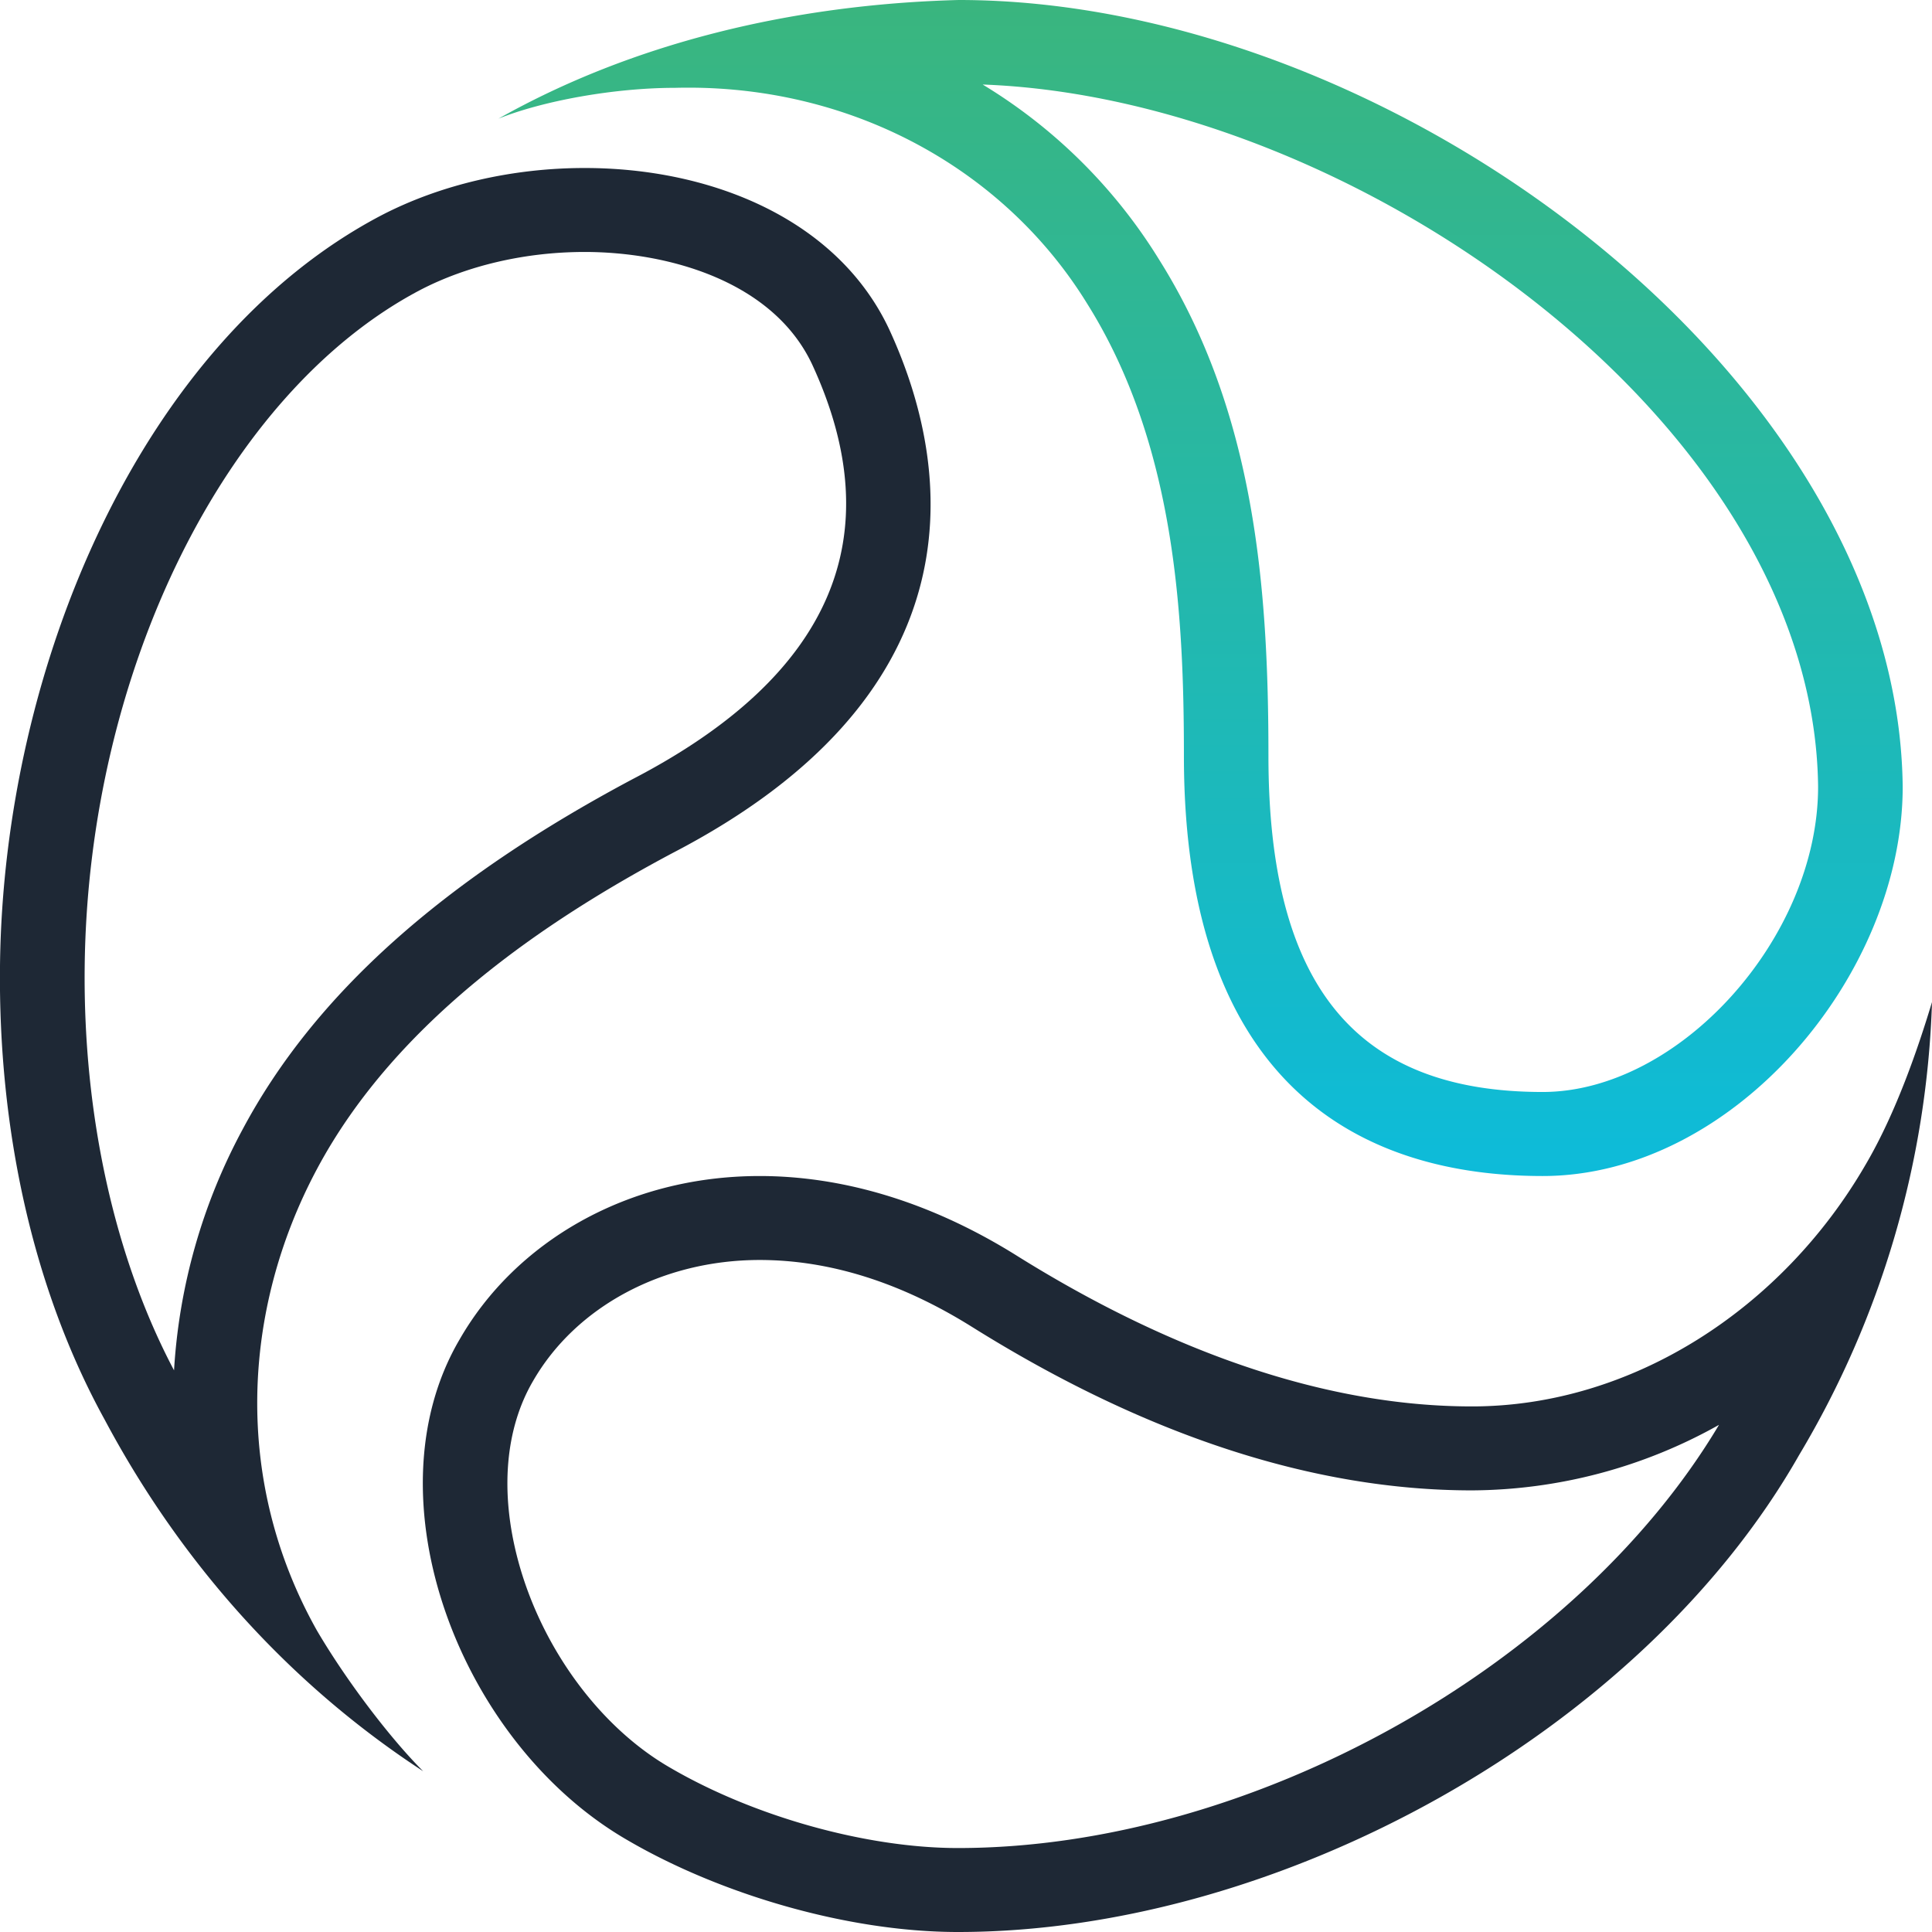
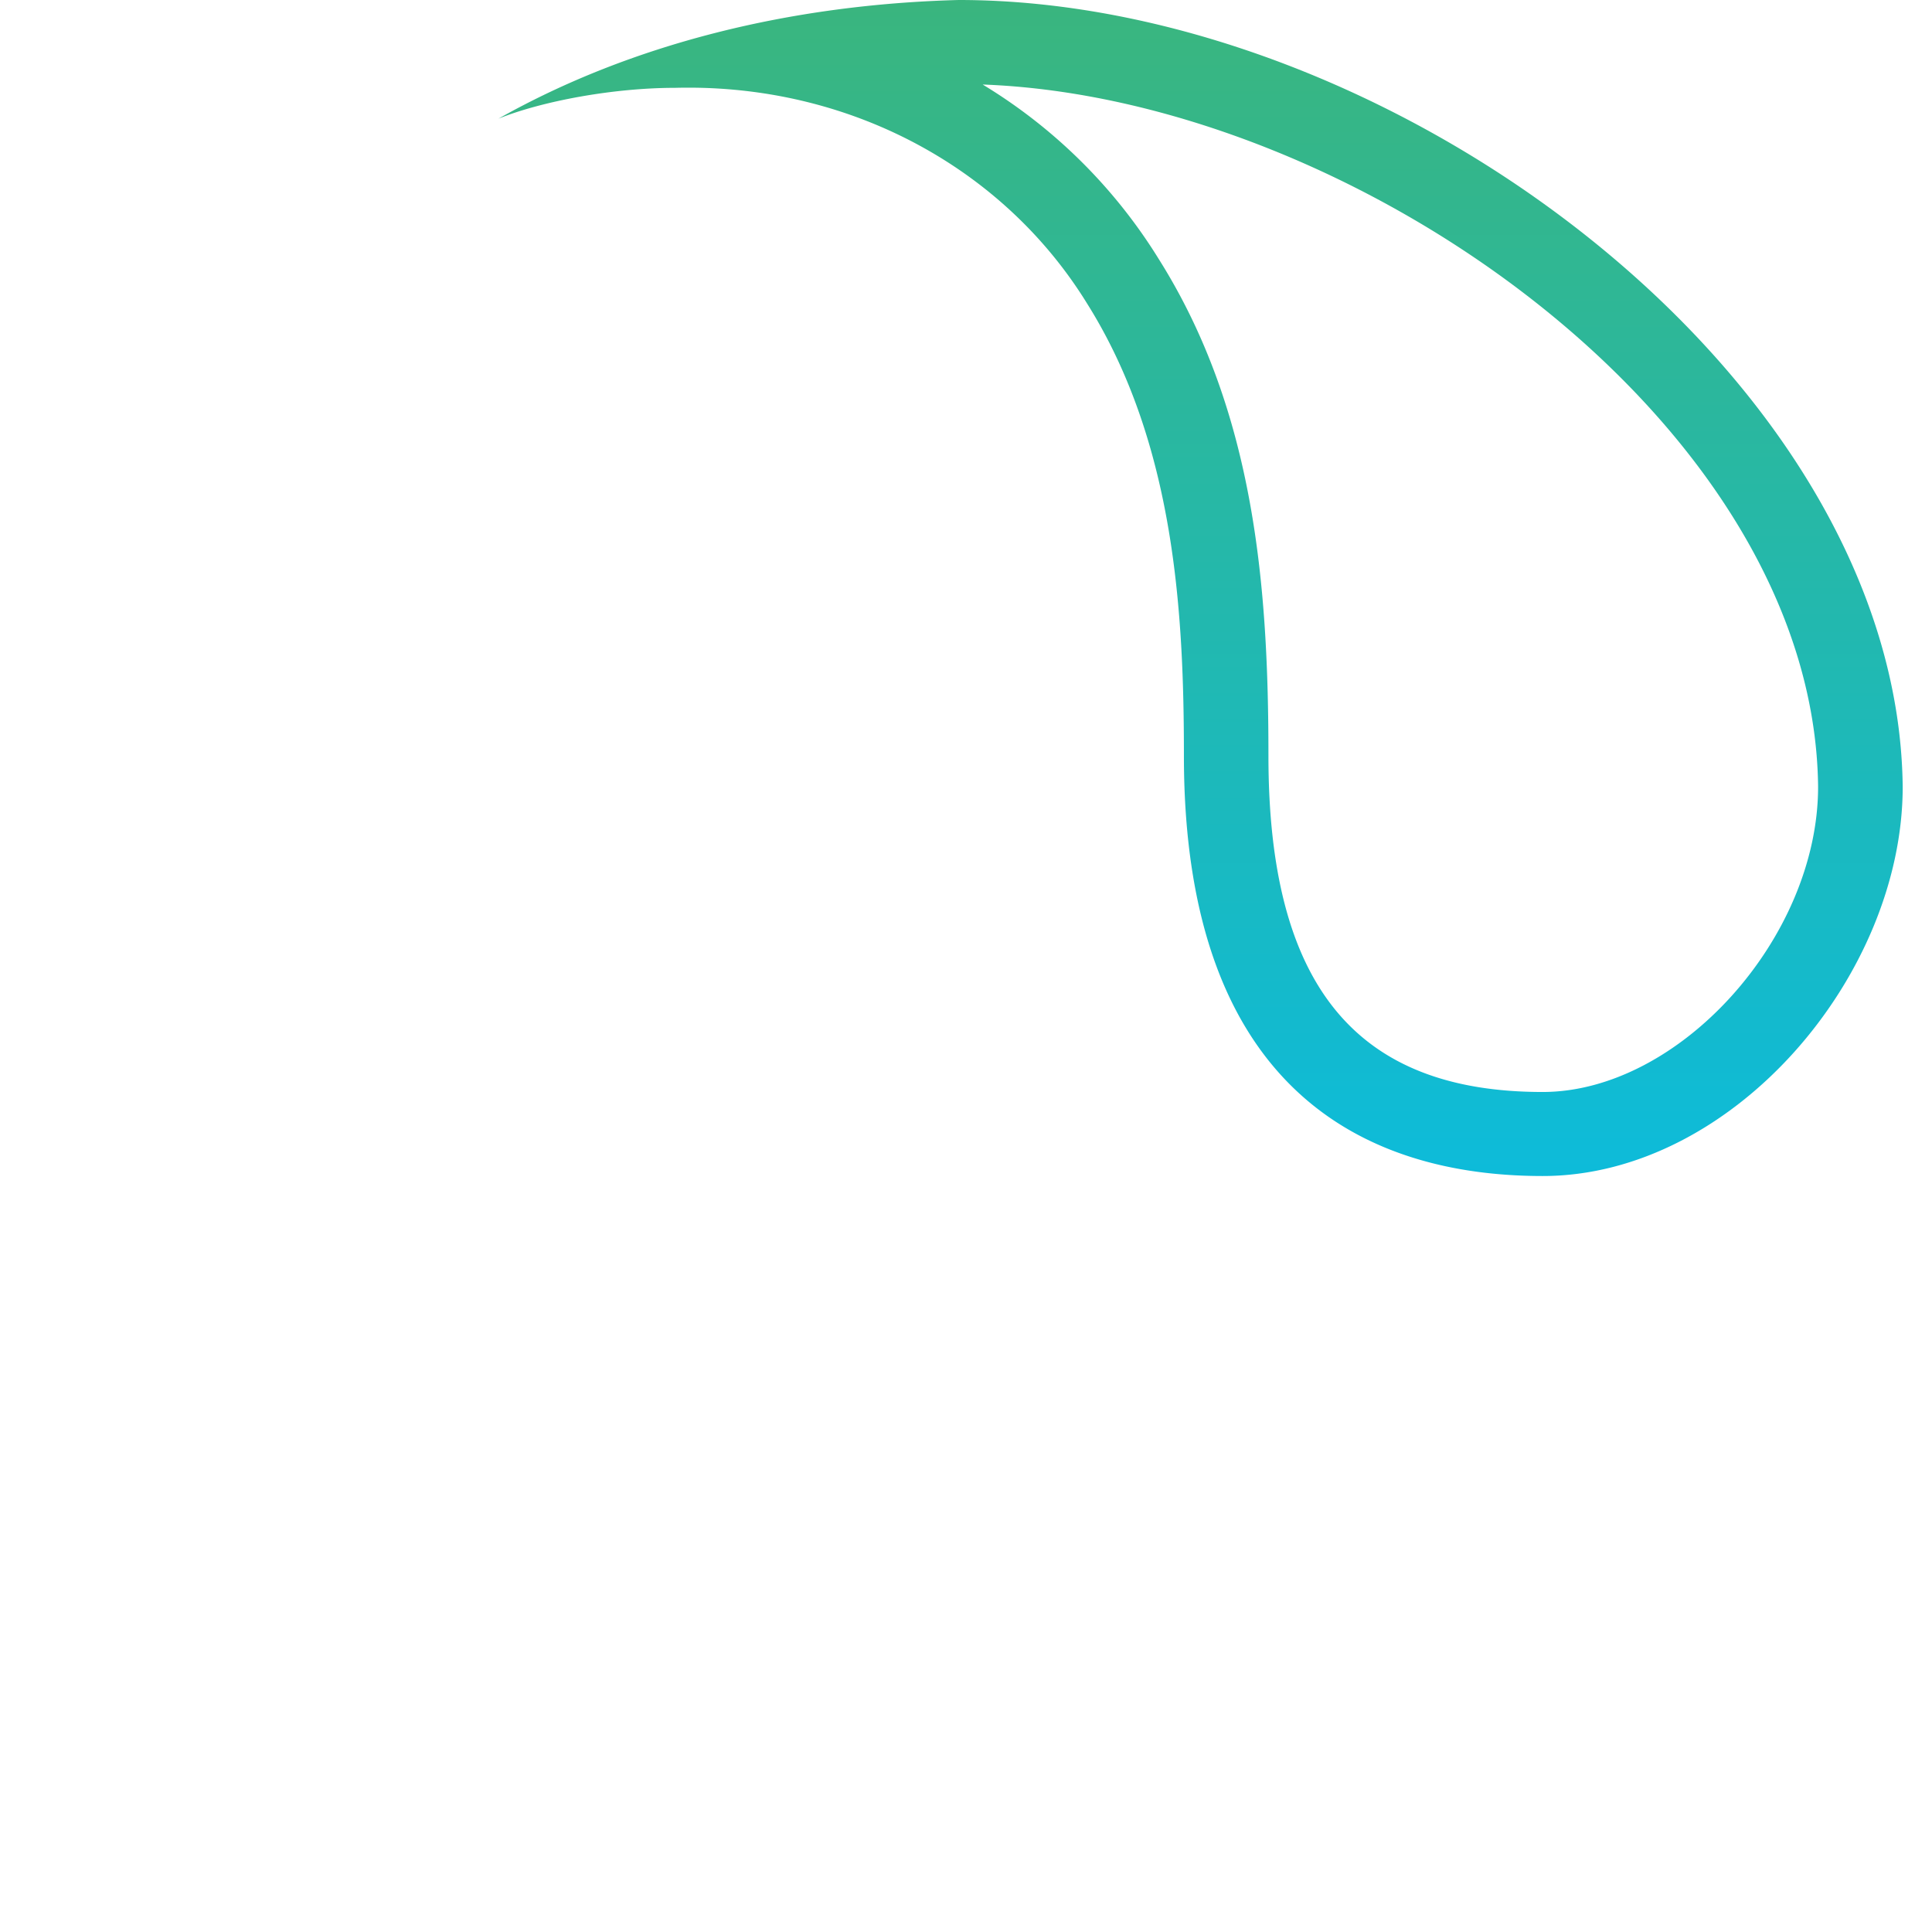
<svg xmlns="http://www.w3.org/2000/svg" width="24" height="24">
  <defs>
    <linearGradient x1="50.087%" y1="100.02%" x2="50.087%" y2="-59.965%" id="a">
      <stop stop-color="#0DBBDA" offset=".004%" />
      <stop stop-color="#55B247" offset="100%" />
    </linearGradient>
  </defs>
  <g fill-rule="nonzero" fill="none">
-     <path d="M7.262 2.087c-.889 0-1.785.202-2.534.593C1.759 4.244.04 8.271 0 12c-.022 2.002.397 3.995 1.3 5.635.989 1.857 2.364 3.33 3.957 4.368-.385-.383-.935-1.093-1.32-1.748-1.043-1.856-.933-3.985 0-5.732.99-1.856 2.878-3.107 4.417-3.926C12.037 8.686 11.928 6.01 11.05 4.1c-.635-1.366-2.197-2.013-3.787-2.013zm0 1.043c1.053 0 2.35.37 2.83 1.404.983 2.134.235 3.863-2.232 5.144-2.373 1.263-3.96 2.687-4.848 4.355a7.205 7.205 0 0 0-.85 2.99c-.737-1.394-1.13-3.168-1.11-5.012.04-3.68 1.754-7.137 4.165-8.407.585-.305 1.31-.474 2.045-.474zM24 12.448c-.165.546-.44 1.365-.825 2.02-1.044 1.802-2.912 3.003-4.89 3.003-2.144 0-4.166-.943-5.65-1.87-1.11-.695-2.204-.992-3.198-.992-1.661 0-3.04.832-3.727 2.029-1.155 1.965 0 5.022 2.09 6.224 1.132.66 2.715 1.138 4.1 1.138 3.988 0 8.493-2.482 10.451-5.928A11.683 11.683 0 0 0 24 12.448zM9.437 15.652c.87 0 1.757.28 2.639.832 2.155 1.348 4.244 2.03 6.208 2.03a6.326 6.326 0 0 0 3.07-.814c-1.792 3.007-5.824 5.257-9.455 5.257-1.133 0-2.533-.39-3.574-.998-.876-.504-1.6-1.493-1.89-2.577-.226-.846-.16-1.634.187-2.227.534-.927 1.612-1.503 2.815-1.503z" fill="#1E2835" />
    <path d="M11.909 0C9.819.055 7.84.545 6.192 1.474c.549-.22 1.43-.383 2.199-.383a5.55 5.55 0 0 1 .161-.002c2.079 0 3.932 1.028 4.95 2.678 1.099 1.748 1.205 3.877 1.205 5.624 0 4.15 2.258 5.218 4.456 5.218 2.364 0 4.473-2.488 4.473-4.836C23.58 4.695 17.296 0 11.909 0zm.298 1.05c4.616.169 10.33 4.207 10.378 8.723 0 1.879-1.727 3.792-3.422 3.792-2.323 0-3.406-1.326-3.406-4.174 0-2.081-.165-4.27-1.36-6.169a6.57 6.57 0 0 0-2.19-2.172z" fill="url(#a)" />
  </g>
</svg>